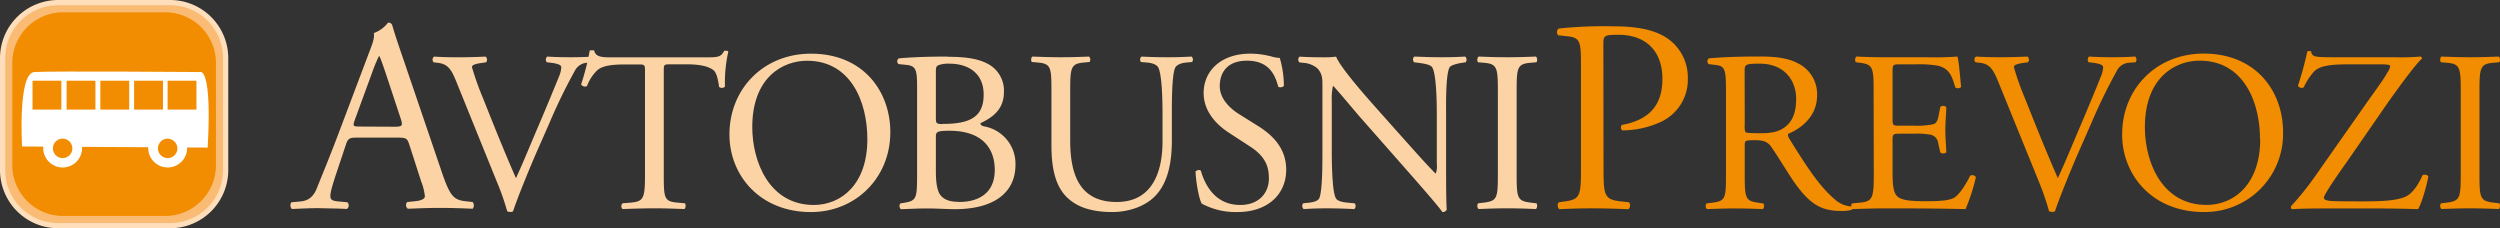
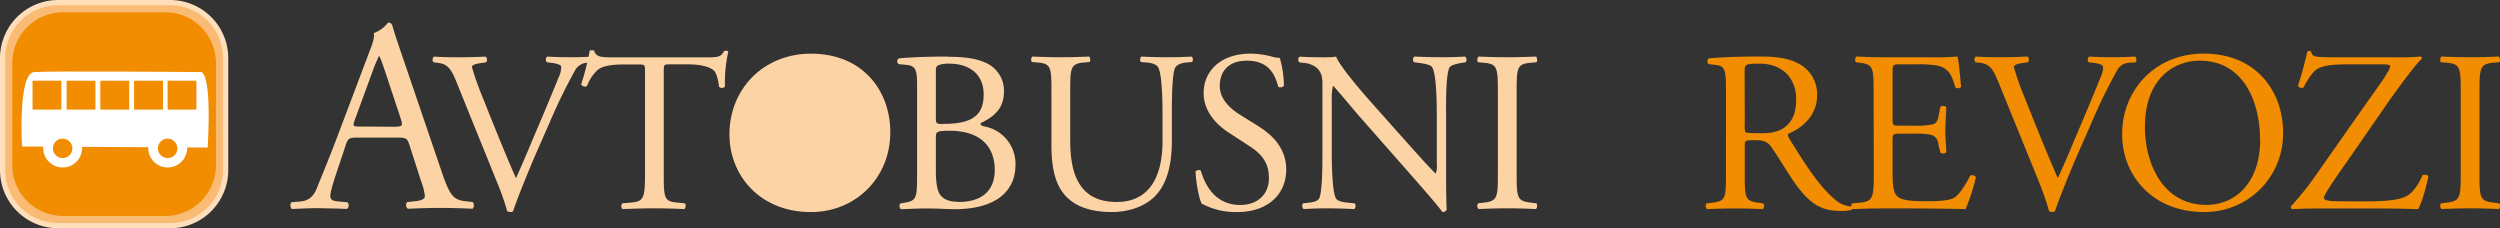
<svg xmlns="http://www.w3.org/2000/svg" viewBox="0 0 745.51 68.07">
  <rect x="0" y="0" width="745.51" height="68.07" fill="#333333" stroke="none" />
  <defs>
    <style>.cls-1{fill:#fcd3a4;}.cls-2{fill:#f28c00;}.cls-3{fill:#fabc74;}.cls-4{fill:#fedebb;}.cls-5{fill:#fff;}</style>
  </defs>
  <title>Asset 1</title>
  <g id="Layer_2" data-name="Layer 2">
    <g id="Layer_1-2" data-name="Layer 1">
      <path class="cls-1" d="M115.72,6.75a9.46,9.46,0,0,1-4.25,3.12c.24,1.3-.25,2.85-1.41,5.8l-8.35,22.12C98.27,47,96,52.29,94.51,56.07c-1.16,3-3,3.84-4.92,4l-2.7.25a1.6,1.6,0,0,0,.14,2c2.22-.08,5.17-.25,7.87-.25,3.86.1,6.39.1,8.53.25a1.31,1.31,0,0,0,.17-2l-2.7-.25c-2-.17-2.39-.66-2.39-1.65s.57-3.09,1.8-6.78l2.87-8.6c.57-1.72,1.06-2,3.12-2h12.37c2.45,0,2.77.25,3.36,2l3.59,11.14a16.28,16.28,0,0,1,1.08,4.35c0,.81-1.15,1.3-2.87,1.47l-2.39.25a1.36,1.36,0,0,0,.18,2c2.38-.08,5.48-.25,9.41-.25,3.69,0,6.56.1,9.93.25a1.64,1.64,0,0,0,0-2l-2.21-.25c-3.54-.42-4.6-1.65-7-8.67L120.56,18.47c-1.23-3.61-2.56-7.37-3.61-11a1.19,1.19,0,0,0-1.23-.73m-8.19,31c-2.31,0-2.38-.08-1.72-2L111,21.57a42.85,42.85,0,0,1,2-4.82h.15c.49,1,1.23,3.2,1.89,5.16l4.42,13.35c.74,2.21.57,2.53-1.79,2.53Z" />
      <path class="cls-1" d="M176.93,16.87c-2.26.13-4.37.2-6.63.2-2.58,0-5.19-.07-7.11-.2a1.19,1.19,0,0,0-.12,1.7l1.23.15c2.38.27,3.07.81,3.07,1.27a7.4,7.4,0,0,1-.61,2.68c-1.18,2.93-4.38,10.65-6.37,15.29-1.57,3.61-4.42,10.64-6.53,15.17-3.42-7.8-6.57-15.64-9.71-23.57A87.9,87.9,0,0,1,140.73,20c.07-.54.61-.93,3.22-1.27l1-.15a1.2,1.2,0,0,0-.15-1.7c-2.87.13-5.25.2-8.25.2s-5.12-.07-7.11-.2a1.15,1.15,0,0,0-.14,1.7l1.22.15c2.95.34,4,1.77,5.54,5.58l12,29.64A74.59,74.59,0,0,1,151.25,63a2.73,2.73,0,0,0,1,.22A1.32,1.32,0,0,0,153,63c1.18-3.62,4.37-11.53,7.1-17.82l3.69-8.38a165.85,165.85,0,0,1,7.64-15.71A4.34,4.34,0,0,1,175,18.72l2-.15c.34-.35.34-1.43-.13-1.7" />
      <path class="cls-1" d="M177.17,15h-1.3a72.64,72.64,0,0,1-2.58,10.17,1.38,1.38,0,0,0,1.18.65,1,1,0,0,0,.59-.18,12.43,12.43,0,0,1,3.07-4.7c1.72-1.57,5.46-1.72,8.4-1.72h3.76c2.05,0,2.05.08,2.05,2.19V51.9c0,7.15-.35,8.18-4.23,8.52l-2.46.2a1.19,1.19,0,0,0,0,1.72c4.35-.15,6.76-.22,9.49-.22s5,.07,8.94.22c.4-.22.54-1.45.13-1.72l-2.19-.2c-4-.34-4.08-1.37-4.08-8.52V21.52c0-2.26-.07-2.34,2-2.34h4.85c3.76,0,6.36.54,7.94,1.72,1,.74,1.49,3.27,1.69,5a1.14,1.14,0,0,0,.84.3,1,1,0,0,0,.93-.42,41,41,0,0,1,1-10.38c-.1-.19-.45-.28-.79-.28a1.46,1.46,0,0,0-.44.06c-1,1.77-1.64,1.92-5.33,1.92H182.39c-2.82,0-4.83-.06-5.22-2.11" />
-       <path class="cls-1" d="M241.83,16c-14.08,0-24.31,10.44-24.31,24.09,0,12.28,9.15,23.15,24.31,23.15,13.18,0,23.67-10.06,23.67-23.84,0-12-7.91-23.4-23.67-23.4m.89,45.12c-13.47,0-18.39-13.12-18.39-23.22,0-14.95,9.22-19.79,16.32-19.79,13,0,18,12.14,18,23.4,0,13.47-7.79,19.61-16,19.61" />
+       <path class="cls-1" d="M241.83,16c-14.08,0-24.31,10.44-24.31,24.09,0,12.28,9.15,23.15,24.31,23.15,13.18,0,23.67-10.06,23.67-23.84,0-12-7.91-23.4-23.67-23.4m.89,45.12" />
      <path class="cls-1" d="M282.69,16.87c-6.36,0-11,.2-14.67.54a1.07,1.07,0,0,0-.07,1.7l2.18.22c3.08.27,3.35,1.57,3.35,6.61v26c0,7.15-.15,7.91-3.77,8.52l-1.22.2a1.33,1.33,0,0,0,.14,1.72c2.51-.07,4.85-.22,7.84-.22s6.22.22,8.19.22c12.29,0,18.16-5.33,18.16-13.24a11.32,11.32,0,0,0-9.14-11.41c-.76-.15-1.3-.34-1.3-1,4.1-1.92,7-4.43,7-9.34a9,9,0,0,0-5.21-8.55c-3.08-1.55-7.16-1.9-11.46-1.9M281.08,37c-2,0-2-.37-2-1.93V21.17c0-1.22.27-1.57.93-1.79a8.65,8.65,0,0,1,3.15-.39c5.19,0,10.17,2.53,10.17,9.21,0,6.42-3.76,8.46-10.71,8.73-.61,0-1.12,0-1.54,0m4.81,23.26c-2,0-4.08-.35-5.38-1.92s-1.43-5-1.43-7.45V40.76c0-1.37.27-1.77,4-1.77,10.84,0,13.56,6.27,13.56,11.68,0,6.81-4.62,9.56-10.71,9.56" />
      <path class="cls-1" d="M355.32,16.87c-2.46.13-4.3.2-7.15.2-2.68,0-5.19-.07-7.79-.2a1.22,1.22,0,0,0-.15,1.62l1.72.15c1.7.13,2.92.62,3.42,1.43,1.15,2.06,1.3,9.9,1.3,14.13v7.86c0,10.38-3.76,18.17-13.67,18.17-10.44,0-13.86-7.25-13.86-18.24V27.24c0-7.1.15-8.25,4.11-8.6l1.62-.15c.42-.27.29-1.42-.13-1.62-3.34.13-5.6.2-8.4.2s-5-.07-8.45-.2c-.42.2-.55,1.35-.15,1.62l1.72.15c4,.35,4.08,1.5,4.08,8.6v16.1c0,8.14,1.72,13.13,5.33,16.13,3.34,2.87,8.06,3.76,12.76,3.76,5.06,0,10.12-1.77,13.05-5,3.83-4.11,4.77-10.37,4.77-16.32V34.2c0-3.81,0-11.67.95-13.91.42-.91,1.72-1.52,3.42-1.65l1.65-.15a1.14,1.14,0,0,0-.15-1.62" />
      <path class="cls-1" d="M372.86,16c-8.87,0-13.93,5.23-13.93,11.72,0,5.61,3.95,9.49,7.37,11.75l6.49,4.23c5,3.22,5.6,6.56,5.6,9.56,0,4.1-2.8,7.86-8.55,7.86-7.92,0-10.72-6.71-11.73-10.17a.68.68,0,0,0-.6-.25,1.38,1.38,0,0,0-1,.44c.14,3.22,1,8.07,1.84,9.57A21.21,21.21,0,0,0,369,63.23c8.9,0,14.55-5.14,14.55-12.64,0-6.49-4.22-10.44-8.53-13.1l-5.45-3.41c-2.53-1.58-5.83-4.45-5.83-8.41,0-3.14,1.45-7.57,8.14-7.57s8.4,4.43,9.29,7.72a.81.81,0,0,0,.62.21,1.36,1.36,0,0,0,1.07-.43,29.77,29.77,0,0,0-1.23-8.33,9.29,9.29,0,0,1-2.38-.4,25.74,25.74,0,0,0-6.34-.88" />
      <path class="cls-1" d="M436.88,16.87c-2.31.13-4.1.2-7,.2-2.6,0-4.91-.07-8.06-.2-.54.2-.61,1.28-.12,1.7l1.15.15c2.73.34,3.81.73,4.23,1.35,1.3,2.06,1.38,10.94,1.38,14.13V48.82a6.87,6.87,0,0,1-.27,2.85H428c-3.22-3.26-6.56-7.1-11.26-12.33l-6.63-7.45c-2.24-2.53-10.3-11.55-11.68-15a22.93,22.93,0,0,1-3.14.2c-1.23,0-4.85,0-7.7-.2-.56.27-.56,1.28-.14,1.7l1.15.15a7.18,7.18,0,0,1,4.23,1.62c1.45,1.57,1.52,3,1.52,4.91V45c0,3.27.05,11.6-.91,14.06-.32.76-1.42,1.18-3,1.37l-1.84.2a1.29,1.29,0,0,0,.15,1.72c2.38-.15,4.23-.22,7.1-.22,2.51,0,4.92.07,8,.22a1.27,1.27,0,0,0,.12-1.72l-2.11-.2c-1.7-.14-3.07-.54-3.49-1.3-1.16-2-1.23-10.91-1.23-14.13V30.12a17.52,17.52,0,0,1,.34-4.45h.15c1.43,1.5,6.07,7.1,7.92,9.22l15.85,18c5.92,6.76,7.91,9.17,8.72,10.33a1.24,1.24,0,0,0,1.31-.77c-.2-1.76-.2-9.9-.2-11.94V34.2c0-3.15-.15-11.6,1-14.06.27-.54,1.64-1.08,3.83-1.42l1-.15a1.22,1.22,0,0,0-.15-1.7" />
      <path class="cls-1" d="M458,16.87c-3.42.13-5.73.2-8.46.2s-5.18-.07-8.6-.2c-.42.2-.57,1.43-.15,1.7l1.72.15c4,.34,4.16,1.49,4.16,8.72V51.75c0,7.25-.15,8.18-4.16,8.67l-1.72.2a1.32,1.32,0,0,0,.15,1.72c3.42-.15,5.73-.22,8.6-.22s5,.07,8.46.22c.41-.22.54-1.45.14-1.72l-1.72-.2c-4-.49-4.15-1.42-4.15-8.67V27.44c0-7.23.12-8.38,4.15-8.72l1.72-.15c.4-.27.27-1.5-.14-1.7" />
-       <path class="cls-2" d="M478.18,49.84c0,8.6.16,9.67,5.4,10.24l2.22.25a1.61,1.61,0,0,1-.17,2.05c-4.67-.17-7.37-.25-10.65-.25-3.44,0-6.39.08-10,.25a1.6,1.6,0,0,1-.17-2.05l1.72-.25c4.76-.66,4.92-1.64,4.92-10.24V19.61c0-7-.16-8.36-3.85-8.77l-2.95-.33a1.37,1.37,0,0,1,.16-2,128,128,0,0,1,16.23-.66c6.79,0,11.88.9,15.72,3.28a14.14,14.14,0,0,1,6.56,12.29,13.89,13.89,0,0,1-8.19,13,27.7,27.7,0,0,1-11.31,2.46c-.57-.24-.57-1.47-.08-1.64,8.85-1.64,12-6.63,12-13.76,0-8-4.67-13.11-13.19-13.11-4.34,0-4.42.33-4.42,3Z" />
      <path class="cls-2" d="M520.29,37.14a5.47,5.47,0,0,0,.2,2.25c.21.21,1.23.34,4.71.34,2.46,0,5-.27,7-1.77s3.42-3.82,3.42-8.47c0-5.39-3.35-10.51-10.93-10.51-4.23,0-4.43.27-4.43,2.19Zm-5.6-9.76c0-6.49-.21-7.65-3-8l-2.19-.27a1.14,1.14,0,0,1,.07-1.71c3.82-.34,8.53-.55,15.22-.55,4.24,0,8.26.35,11.4,2.05a10.18,10.18,0,0,1,5.67,9.56c0,6.49-5.12,10-8.53,11.4-.34.41,0,1.09.34,1.64,5.46,8.81,9.08,14.27,13.72,18.16a8.09,8.09,0,0,0,4.71,1.91.58.58,0,0,1,.07,1,10.8,10.8,0,0,1-3,.34c-5.81,0-9.29-1.71-14.14-8.6-1.77-2.53-4.57-7.24-6.69-10.31-1-1.5-2.11-2.19-4.84-2.19-3.08,0-3.21.07-3.21,1.51v8.6c0,7.17.13,8,4.09,8.53l1.44.21a1.32,1.32,0,0,1-.14,1.7c-3.07-.13-5.39-.2-8.12-.2s-5.33.07-8.54.2a1.31,1.31,0,0,1-.13-1.7l1.7-.21c4-.48,4.1-1.36,4.1-8.53Z" />
      <path class="cls-2" d="M558.72,27.31c0-7.1-.13-8.12-4.16-8.6l-1.09-.14c-.41-.27-.28-1.5.13-1.71,2.94.14,5.26.21,8.06.21H574.5a89.34,89.34,0,0,0,9.21-.21c.41,1.17.82,6.08,1.09,9.08a1.33,1.33,0,0,1-1.7.14c-1-3.21-1.64-5.6-5.19-6.48a32,32,0,0,0-6.63-.41h-4.91c-2,0-2,.13-2,2.73V35.57c0,1.91.21,1.91,2.25,1.91h4a25,25,0,0,0,5.81-.41c.82-.27,1.29-.68,1.64-2.39l.54-2.8a1.35,1.35,0,0,1,1.78.07c0,1.64-.28,4.3-.28,6.9s.28,5,.28,6.55a1.35,1.35,0,0,1-1.78.07l-.61-2.66a2.94,2.94,0,0,0-2.12-2.6,23,23,0,0,0-5.26-.34h-4c-2,0-2.25.07-2.25,1.85v9.62c0,3.62.21,5.94,1.3,7.1.82.82,2.25,1.57,8.26,1.57,5.26,0,7.24-.27,8.74-1,1.23-.68,3.07-3.07,4.85-6.62a1.24,1.24,0,0,1,1.7.47,58.35,58.35,0,0,1-3.07,9.49c-6.14-.13-12.22-.2-18.3-.2h-6.14c-2.94,0-5.26.07-9.29.2a1.31,1.31,0,0,1-.13-1.7l2.25-.21c3.89-.34,4.23-1.36,4.23-8.53Z" />
      <path class="cls-2" d="M595.86,24.31c-1.57-3.83-2.59-5.26-5.53-5.6l-1.22-.14a1.15,1.15,0,0,1,.13-1.71c2,.14,4.16.21,7.1.21s5.4-.07,8.26-.21a1.2,1.2,0,0,1,.14,1.71l-1,.14c-2.59.34-3.14.75-3.2,1.29a82.37,82.37,0,0,0,3.41,9.56c3.14,7.92,6.28,15.77,9.7,23.56,2.11-4.51,5-11.54,6.55-15.16,2-4.64,5.19-12.36,6.35-15.29a7.4,7.4,0,0,0,.61-2.67c0-.47-.68-1-3.07-1.29l-1.23-.14a1.2,1.2,0,0,1,.14-1.71c1.91.14,4.51.21,7.1.21,2.25,0,4.37-.07,6.62-.21a1.35,1.35,0,0,1,.14,1.71l-2.05.14a4.36,4.36,0,0,0-3.55,2.39,167.41,167.41,0,0,0-7.65,15.7l-3.69,8.4C617.16,51.48,614,59.4,612.8,63a1.46,1.46,0,0,1-.76.2,2.85,2.85,0,0,1-1-.2,78.81,78.81,0,0,0-3.14-9.08Z" />
      <path class="cls-2" d="M673.94,41.51c0-11.26-5-23.42-18-23.42-7.1,0-16.32,4.85-16.32,19.8C639.6,48,644.51,61.1,658,61.1c8.19,0,16-6.14,16-19.59m-41.17-1.43c0-13.66,10.24-24.1,24.3-24.1,15.78,0,23.69,11.4,23.69,23.41a23.3,23.3,0,0,1-23.69,23.83c-15.15,0-24.3-10.85-24.3-23.14" />
      <path class="cls-2" d="M705.32,31.27c3.55-5.05,5.54-7.65,6.63-9.69a4.44,4.44,0,0,0,.82-1.85c0-.34-.69-.54-2.46-.54H700.14c-5.46,0-8.54.47-10.18,2.25a19.56,19.56,0,0,0-3,4.64,1.35,1.35,0,0,1-1.71-.48,103.12,103.12,0,0,0,2.8-10.24,1.19,1.19,0,0,1,1.16,0c.21,1.64,1.23,1.71,6.76,1.71h18a68.74,68.74,0,0,0,7.85-.21.61.61,0,0,1,.42.62c-1.85,1.57-7.65,9.49-11.2,14.61L699.8,48.34C699,49.43,693,57.9,693,58.92c0,.68.69.82,1.92,1,1.77.13,5.32.13,10.1.13,4.37,0,10-.13,12.63-1.57,2-1.09,3.62-3.62,4.78-6.28.61-.2,1.5-.14,1.71.48-.62,3.14-2,8-3.07,9.69-3.76-.13-7.65-.2-12.43-.2H691.12c-3.61,0-6.07.13-7.64.2-.28-.13-.34-.47-.34-.82a87.76,87.76,0,0,0,7.44-9.28Z" />
      <path class="cls-2" d="M733.8,27.45c0-7.24-.14-8.4-4.17-8.74l-1.71-.14c-.41-.27-.27-1.5.14-1.71,3.41.14,5.74.21,8.6.21s5.05-.07,8.47-.21c.41.21.54,1.44.14,1.71l-1.71.14c-4,.34-4.17,1.5-4.17,8.74v24.3c0,7.24.14,8.19,4.17,8.67l1.71.21c.4.27.27,1.5-.14,1.7-3.42-.13-5.74-.2-8.47-.2s-5.19.07-8.6.2a1.32,1.32,0,0,1-.14-1.7l1.71-.21c4-.48,4.17-1.43,4.17-8.67Z" />
      <path class="cls-3" d="M17.35.78H50.72A16.58,16.58,0,0,1,67.29,17.35V50.72A16.58,16.58,0,0,1,50.72,67.3H17.35A16.57,16.57,0,0,1,.78,50.72V17.35A16.58,16.58,0,0,1,17.35.78Z" />
      <path class="cls-4" d="M67.29,50.72h-.78a15.79,15.79,0,0,1-15.79,15.8H17.35A15.79,15.79,0,0,1,1.56,50.72V17.36A15.77,15.77,0,0,1,17.35,1.56H50.72a15.77,15.77,0,0,1,15.79,15.8V50.72h1.56V17.36A17.35,17.35,0,0,0,50.72,0H17.35A17.35,17.35,0,0,0,0,17.36V50.72A17.35,17.35,0,0,0,17.35,68.07H50.72A17.35,17.35,0,0,0,68.07,50.72Z" />
      <path class="cls-2" d="M18.81,3.67H49.27A15.13,15.13,0,0,1,64.4,18.8V49.27A15.14,15.14,0,0,1,49.27,64.4H18.81A15.14,15.14,0,0,1,3.67,49.27V18.81A15.14,15.14,0,0,1,18.81,3.67Z" />
      <path class="cls-5" d="M6.58,43.68s-1.31-21.87,3.65-22.2,49.7,0,49.7,0,3.31-.67,2,22.53Z" />
      <path class="cls-5" d="M24.48,44.34a5.8,5.8,0,1,1-5.8-6,5.88,5.88,0,0,1,5.8,6" />
      <path class="cls-2" d="M21.58,44.34a2.9,2.9,0,1,1-2.9-3,2.95,2.95,0,0,1,2.9,3" />
      <path class="cls-5" d="M55.8,44.34a5.8,5.8,0,1,1-5.8-6,5.87,5.87,0,0,1,5.8,6" />
      <path class="cls-2" d="M52.9,44.34a2.9,2.9,0,1,1-2.9-3,3,3,0,0,1,2.9,3" />
      <rect class="cls-2" x="19.86" y="24.07" width="8.6" height="8.61" />
      <rect class="cls-2" x="9.7" y="24.07" width="8.6" height="8.61" />
      <rect class="cls-2" x="29.92" y="24.07" width="8.61" height="8.61" />
      <rect class="cls-2" x="39.99" y="24.07" width="8.61" height="8.61" />
      <rect class="cls-2" x="49.98" y="24.07" width="8.6" height="8.61" />
    </g>
  </g>
</svg>